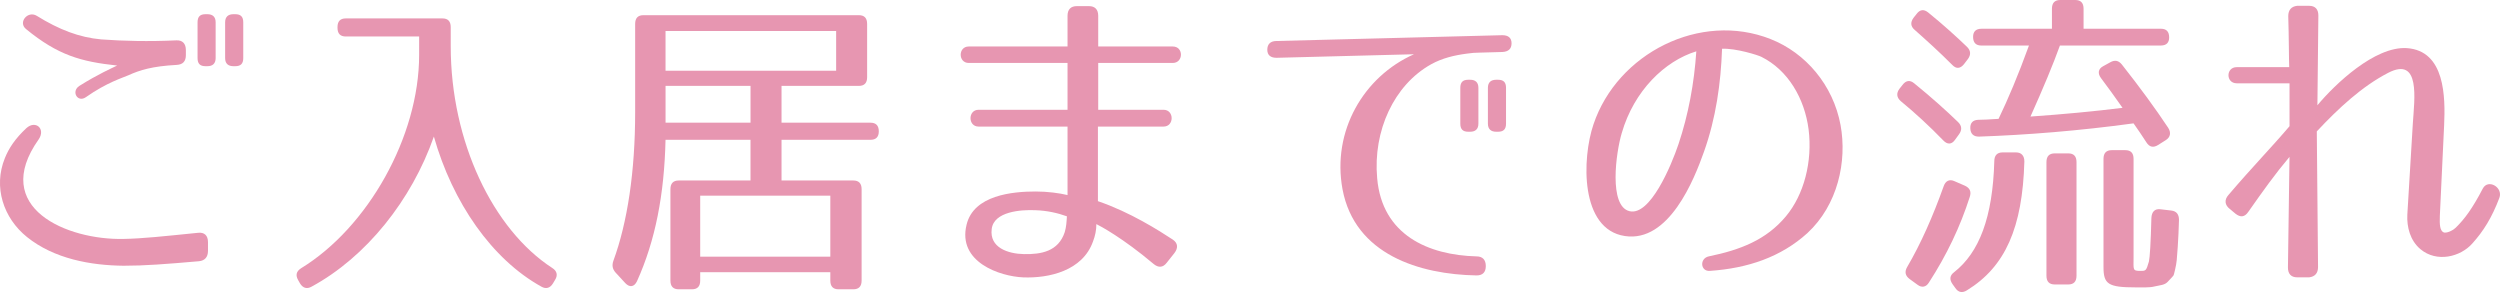
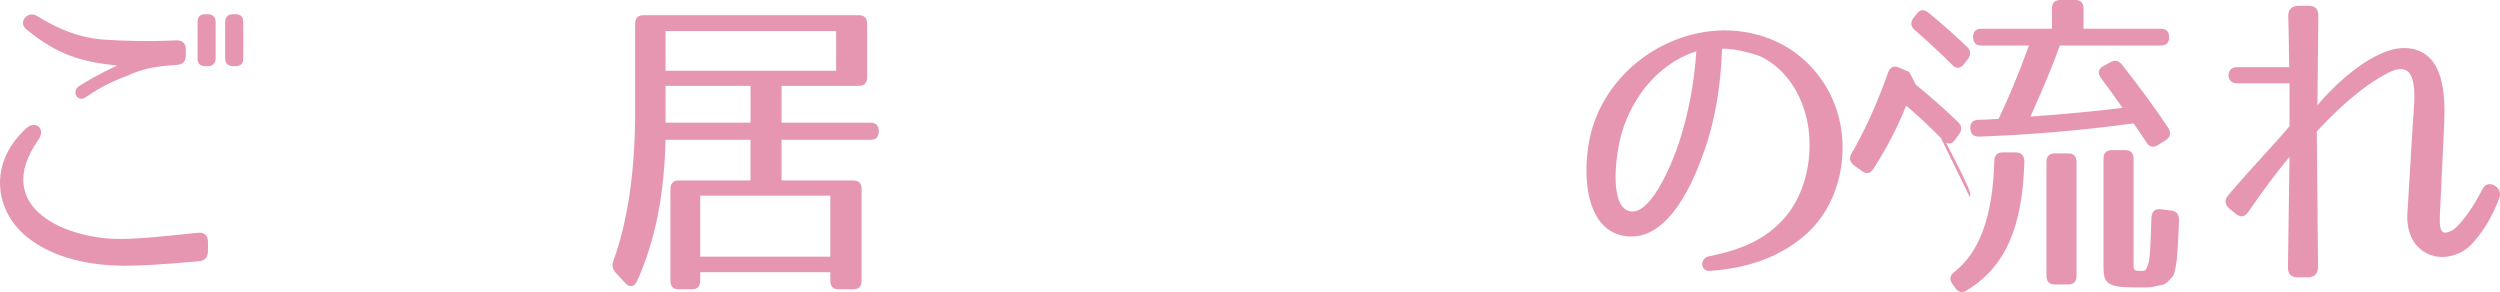
<svg xmlns="http://www.w3.org/2000/svg" version="1.1" id="レイヤー_1" x="0px" y="0px" width="128.303px" height="14.988px" viewBox="0 0 128.303 14.988" enable-background="new 0 0 128.303 14.988" xml:space="preserve">
  <g>
    <path fill="#E796B1" d="M10.217,13.406C8.5,13.555,7.43,13.638,6.342,13.638c-1.668-0.017-3.559-0.348-4.959-1.475   C0.17,11.186-0.35,9.595,0.248,8.12c0.205-0.514,0.535-1.011,1.104-1.542c0.473-0.431,1.008,0.033,0.629,0.58   c-2.488,3.513,1.465,5.17,4.361,5.104c0.977-0.017,2.016-0.132,3.828-0.315c0.314-0.033,0.504,0.133,0.504,0.48v0.448   C10.674,13.191,10.516,13.373,10.217,13.406z M9.066,3.331c-1.244,0.066-1.889,0.265-2.473,0.53   C6.295,3.994,5.492,4.226,4.406,4.988C3.98,5.286,3.635,4.69,4.074,4.408C5.02,3.812,5.775,3.48,6.012,3.364   c-1.857-0.199-3.039-0.53-4.676-1.873C0.91,1.144,1.43,0.53,1.887,0.812c1.148,0.713,2.188,1.11,3.307,1.21   c1.117,0.083,2.441,0.116,3.857,0.049c0.314-0.016,0.488,0.166,0.488,0.498v0.265C9.539,3.148,9.383,3.314,9.066,3.331z    M10.643,3.397h-0.096c-0.283,0-0.408-0.132-0.408-0.414V1.144c0-0.282,0.125-0.415,0.408-0.415h0.096   c0.268,0,0.424,0.133,0.424,0.415v1.839C11.066,3.265,10.91,3.397,10.643,3.397z M12.074,3.397H11.98   c-0.268,0-0.426-0.132-0.426-0.414V1.144c0-0.282,0.158-0.415,0.426-0.415h0.094c0.283,0,0.41,0.133,0.41,0.415v1.839   C12.484,3.265,12.357,3.397,12.074,3.397z" />
-     <path fill="#E796B1" d="M28.344,13.754c0.236,0.149,0.299,0.365,0.141,0.613l-0.109,0.182c-0.143,0.232-0.348,0.298-0.584,0.166   c-2.551-1.409-4.566-4.325-5.525-7.706c-1.135,3.248-3.465,6.181-6.283,7.706c-0.236,0.132-0.441,0.066-0.584-0.166l-0.094-0.166   c-0.143-0.249-0.111-0.447,0.141-0.613c3.418-2.088,6.064-6.744,6.064-10.953V1.873h-3.764c-0.285,0-0.426-0.149-0.426-0.447V1.392   c0-0.298,0.141-0.447,0.426-0.447h4.959c0.283,0,0.426,0.149,0.426,0.447V2.37C23.131,7.275,25.305,11.782,28.344,13.754z" />
    <path fill="#E796B1" d="M44.076,4.408h-3.967v1.889h4.566c0.283,0,0.426,0.149,0.426,0.447c0,0.282-0.143,0.431-0.426,0.431h-4.566   v2.088h3.684c0.283,0,0.426,0.149,0.426,0.448V14.4c0,0.298-0.143,0.447-0.426,0.447h-0.756c-0.283,0-0.424-0.149-0.424-0.447   V13.97h-6.678V14.4c0,0.298-0.141,0.447-0.426,0.447h-0.676c-0.283,0-0.426-0.149-0.426-0.447V9.711   c0-0.298,0.143-0.448,0.426-0.448h3.684V7.175h-4.361c-0.063,2.801-0.52,5.17-1.465,7.258c-0.141,0.298-0.377,0.332-0.598,0.099   l-0.504-0.547c-0.158-0.182-0.189-0.364-0.111-0.596c0.725-1.972,1.119-4.59,1.119-7.623V1.227c0-0.298,0.141-0.448,0.426-0.448   h11.053c0.285,0,0.426,0.149,0.426,0.448V3.96C44.502,4.259,44.361,4.408,44.076,4.408z M42.912,1.591h-8.756v2.039h8.756V1.591z    M38.518,4.408h-4.361v1.889h4.361V4.408z M42.613,10.042h-6.678v3.132h6.678V10.042z" />
-     <path fill="#E796B1" d="M59.195,13.539c-1.574-1.326-2.723-1.938-2.928-2.038c0,0.315-0.064,0.613-0.174,0.895   c-0.535,1.508-2.268,1.889-3.574,1.84c-1.197-0.05-3.387-0.779-2.914-2.701c0.363-1.524,2.363-1.707,3.543-1.707   c0.615,0,1.229,0.083,1.639,0.183V6.496h-4.566c-0.551,0-0.551-0.862,0-0.862h4.566V3.231h-5.07c-0.551,0-0.551-0.845,0-0.845h5.07   V0.812c0-0.332,0.174-0.497,0.473-0.497h0.629c0.299,0,0.473,0.166,0.473,0.497v1.574h3.826c0.568,0,0.551,0.845,0,0.845h-3.826   v2.403h3.354c0.553,0,0.553,0.862,0,0.862h-3.369v3.828c1.654,0.563,3.133,1.508,3.842,1.972c0.268,0.182,0.283,0.431,0.08,0.696   l-0.395,0.497C59.684,13.737,59.447,13.754,59.195,13.539z M50.896,11.749c-0.125,0.961,0.836,1.276,1.654,1.292   c0.881,0.017,1.764-0.132,2.094-1.127c0.08-0.265,0.096-0.547,0.111-0.812c-0.457-0.166-1.023-0.298-1.623-0.314   C52.393,10.755,51.008,10.854,50.896,11.749z" />
-     <path fill="#E796B1" d="M75.291,2.751c-0.645,0.083-1.275,0.232-1.842,0.547c-1.906,1.061-2.992,3.414-2.771,5.85   c0.252,2.917,2.629,3.944,5.102,4.01c0.299,0,0.473,0.166,0.473,0.497c0,0.315-0.158,0.48-0.473,0.48   c-2.914-0.05-6.252-1.061-6.881-4.424c-0.551-2.983,1.086-5.784,3.668-6.927l-7.055,0.182c-0.299,0-0.473-0.132-0.473-0.414   s0.158-0.448,0.473-0.448l11.59-0.298c0.299,0,0.473,0.133,0.473,0.415s-0.156,0.431-0.473,0.447l-1.18,0.033   C75.717,2.701,75.512,2.718,75.291,2.751z M75.449,6.761h-0.096c-0.283,0-0.408-0.133-0.408-0.415V4.507   c0-0.282,0.125-0.414,0.408-0.414h0.096c0.268,0,0.424,0.132,0.424,0.414v1.839C75.873,6.628,75.717,6.761,75.449,6.761z    M76.881,6.761h-0.094c-0.268,0-0.426-0.133-0.426-0.415V4.507c0-0.282,0.158-0.414,0.426-0.414h0.094   c0.285,0,0.41,0.132,0.41,0.414v1.839C77.291,6.628,77.166,6.761,76.881,6.761z" />
    <path fill="#E796B1" d="M91.654,11.103c0.93-1.11,1.371-2.817,1.166-4.458c-0.205-1.591-1.055-3.049-2.426-3.729   c-0.156-0.083-1.307-0.447-2.016-0.414c-0.063,1.773-0.314,3.563-0.928,5.286c-0.504,1.425-1.795,4.673-4.063,4.325   c-2.301-0.348-2.205-3.977-1.607-5.734c1.229-3.646,5.48-5.8,9.086-4.375c1.811,0.712,3.213,2.37,3.592,4.408   c0.346,1.873-0.143,4.11-1.701,5.551c-1.355,1.227-3.055,1.806-5.008,1.939c-0.488,0.033-0.535-0.646-0.047-0.746   C89.309,12.826,90.646,12.313,91.654,11.103z M83.625,10.837c1.055,0.265,2.141-2.32,2.52-3.447   c0.504-1.508,0.803-3.115,0.912-4.756c-1.621,0.497-3.197,2.022-3.826,4.193C82.932,7.822,82.553,10.572,83.625,10.837z" />
-     <path fill="#E796B1" d="M98.238,4.275c0.898,0.729,1.654,1.409,2.252,1.989c0.205,0.199,0.205,0.414,0.049,0.629l-0.205,0.282   c-0.174,0.249-0.395,0.249-0.6,0.033c-0.74-0.762-1.463-1.425-2.188-2.021c-0.205-0.183-0.236-0.398-0.064-0.63l0.158-0.199   C97.814,4.126,98.02,4.093,98.238,4.275z M101.09,10.108c-0.488,1.524-1.182,2.983-2.096,4.392   c-0.141,0.232-0.361,0.282-0.582,0.116l-0.41-0.298c-0.219-0.166-0.268-0.364-0.125-0.613c0.709-1.21,1.322-2.602,1.873-4.143   c0.096-0.282,0.301-0.381,0.553-0.265l0.535,0.232C101.09,9.645,101.184,9.827,101.09,10.108z M98.963,0.646   c0.756,0.613,1.434,1.226,1.984,1.756c0.205,0.199,0.205,0.415,0.047,0.63l-0.203,0.265c-0.189,0.232-0.395,0.249-0.6,0.033   c-0.678-0.68-1.322-1.26-1.92-1.79c-0.221-0.182-0.236-0.397-0.064-0.629l0.158-0.199C98.539,0.48,98.742,0.464,98.963,0.646z    M103.893,8.286c-0.096,3.397-0.977,5.402-2.945,6.612c-0.236,0.149-0.441,0.116-0.598-0.116l-0.143-0.199   c-0.172-0.249-0.141-0.447,0.08-0.613c1.291-1.011,1.982-2.817,2.063-5.701c0-0.282,0.141-0.447,0.424-0.447h0.693   C103.734,7.822,103.893,7.987,103.893,8.286z M111.324,1.922c0,0.265-0.141,0.414-0.424,0.414h-5.182   c-0.346,0.961-0.85,2.171-1.512,3.646c1.67-0.116,3.26-0.265,4.725-0.448c-0.426-0.613-0.771-1.077-1.104-1.524   c-0.188-0.249-0.141-0.48,0.111-0.613l0.361-0.199c0.236-0.132,0.426-0.099,0.6,0.116c0.928,1.176,1.717,2.253,2.377,3.248   c0.158,0.249,0.111,0.481-0.125,0.63l-0.395,0.249c-0.236,0.149-0.441,0.116-0.598-0.132c-0.221-0.348-0.441-0.663-0.662-0.978   c-2.787,0.381-5.512,0.597-7.936,0.68c-0.268,0-0.426-0.133-0.441-0.415s0.125-0.431,0.393-0.447c0.252,0,0.553-0.017,1.057-0.05   c0.471-0.978,1.008-2.237,1.559-3.762h-2.441c-0.283,0-0.426-0.149-0.426-0.447c0-0.265,0.143-0.414,0.426-0.414h3.621V0.448   c0-0.298,0.143-0.448,0.426-0.448h0.771c0.283,0,0.426,0.149,0.426,0.448v1.027h3.969C111.184,1.475,111.324,1.624,111.324,1.922z    M106.145,14.599h-0.693c-0.283,0-0.426-0.149-0.426-0.447V8.319c0-0.298,0.143-0.447,0.426-0.447h0.693   c0.283,0,0.424,0.149,0.424,0.447v5.833C106.568,14.45,106.428,14.599,106.145,14.599z M109.844,13.903c0.285,0,0.301,0,0.441-0.48   c0.047-0.199,0.096-0.978,0.127-2.237c0.016-0.315,0.172-0.48,0.457-0.447l0.566,0.066c0.268,0.033,0.393,0.199,0.393,0.481   c-0.016,0.547-0.031,0.861-0.063,1.375c-0.047,0.646-0.047,0.795-0.141,1.193c-0.096,0.381-0.018,0.215-0.379,0.613   c-0.158,0.166-0.377,0.166-0.662,0.232c-0.125,0.033-0.299,0.05-0.455,0.05h-0.52c-1.418,0-1.654-0.166-1.654-1.044V8.153   c0-0.298,0.143-0.447,0.426-0.447h0.691c0.285,0,0.426,0.149,0.426,0.447v5.071C109.498,13.837,109.436,13.903,109.844,13.903z" />
+     <path fill="#E796B1" d="M98.238,4.275c0.898,0.729,1.654,1.409,2.252,1.989c0.205,0.199,0.205,0.414,0.049,0.629l-0.205,0.282   c-0.174,0.249-0.395,0.249-0.6,0.033c-0.74-0.762-1.463-1.425-2.188-2.021c-0.205-0.183-0.236-0.398-0.064-0.63l0.158-0.199   C97.814,4.126,98.02,4.093,98.238,4.275z c-0.488,1.524-1.182,2.983-2.096,4.392   c-0.141,0.232-0.361,0.282-0.582,0.116l-0.41-0.298c-0.219-0.166-0.268-0.364-0.125-0.613c0.709-1.21,1.322-2.602,1.873-4.143   c0.096-0.282,0.301-0.381,0.553-0.265l0.535,0.232C101.09,9.645,101.184,9.827,101.09,10.108z M98.963,0.646   c0.756,0.613,1.434,1.226,1.984,1.756c0.205,0.199,0.205,0.415,0.047,0.63l-0.203,0.265c-0.189,0.232-0.395,0.249-0.6,0.033   c-0.678-0.68-1.322-1.26-1.92-1.79c-0.221-0.182-0.236-0.397-0.064-0.629l0.158-0.199C98.539,0.48,98.742,0.464,98.963,0.646z    M103.893,8.286c-0.096,3.397-0.977,5.402-2.945,6.612c-0.236,0.149-0.441,0.116-0.598-0.116l-0.143-0.199   c-0.172-0.249-0.141-0.447,0.08-0.613c1.291-1.011,1.982-2.817,2.063-5.701c0-0.282,0.141-0.447,0.424-0.447h0.693   C103.734,7.822,103.893,7.987,103.893,8.286z M111.324,1.922c0,0.265-0.141,0.414-0.424,0.414h-5.182   c-0.346,0.961-0.85,2.171-1.512,3.646c1.67-0.116,3.26-0.265,4.725-0.448c-0.426-0.613-0.771-1.077-1.104-1.524   c-0.188-0.249-0.141-0.48,0.111-0.613l0.361-0.199c0.236-0.132,0.426-0.099,0.6,0.116c0.928,1.176,1.717,2.253,2.377,3.248   c0.158,0.249,0.111,0.481-0.125,0.63l-0.395,0.249c-0.236,0.149-0.441,0.116-0.598-0.132c-0.221-0.348-0.441-0.663-0.662-0.978   c-2.787,0.381-5.512,0.597-7.936,0.68c-0.268,0-0.426-0.133-0.441-0.415s0.125-0.431,0.393-0.447c0.252,0,0.553-0.017,1.057-0.05   c0.471-0.978,1.008-2.237,1.559-3.762h-2.441c-0.283,0-0.426-0.149-0.426-0.447c0-0.265,0.143-0.414,0.426-0.414h3.621V0.448   c0-0.298,0.143-0.448,0.426-0.448h0.771c0.283,0,0.426,0.149,0.426,0.448v1.027h3.969C111.184,1.475,111.324,1.624,111.324,1.922z    M106.145,14.599h-0.693c-0.283,0-0.426-0.149-0.426-0.447V8.319c0-0.298,0.143-0.447,0.426-0.447h0.693   c0.283,0,0.424,0.149,0.424,0.447v5.833C106.568,14.45,106.428,14.599,106.145,14.599z M109.844,13.903c0.285,0,0.301,0,0.441-0.48   c0.047-0.199,0.096-0.978,0.127-2.237c0.016-0.315,0.172-0.48,0.457-0.447l0.566,0.066c0.268,0.033,0.393,0.199,0.393,0.481   c-0.016,0.547-0.031,0.861-0.063,1.375c-0.047,0.646-0.047,0.795-0.141,1.193c-0.096,0.381-0.018,0.215-0.379,0.613   c-0.158,0.166-0.377,0.166-0.662,0.232c-0.125,0.033-0.299,0.05-0.455,0.05h-0.52c-1.418,0-1.654-0.166-1.654-1.044V8.153   c0-0.298,0.143-0.447,0.426-0.447h0.691c0.285,0,0.426,0.149,0.426,0.447v5.071C109.498,13.837,109.436,13.903,109.844,13.903z" />
    <path fill="#E796B1" d="M125.42,11.931c0.127,0.033,0.395-0.05,0.615-0.249c0.455-0.447,0.85-0.978,1.385-2.005   c0.268-0.514,1.055-0.066,0.85,0.48c-0.377,0.994-0.803,1.69-1.385,2.336c-0.613,0.696-1.826,0.994-2.662,0.298   c-0.535-0.447-0.707-1.144-0.676-1.773l0.283-4.69c0.078-1.226,0.408-3.463-1.275-2.585c-1.34,0.696-2.535,1.806-3.654,3   l0.064,6.96c0,0.314-0.158,0.497-0.457,0.53h-0.615c-0.314,0-0.473-0.183-0.473-0.498l0.08-5.684   c-0.74,0.878-1.355,1.74-2.111,2.817c-0.188,0.282-0.408,0.298-0.66,0.1l-0.299-0.249c-0.252-0.199-0.285-0.464-0.064-0.712   c1.244-1.458,2.205-2.436,3.135-3.53V4.275h-2.709c-0.566,0-0.566-0.829,0-0.829h2.693c-0.016-0.315-0.016-1.624-0.049-2.618   c0-0.315,0.158-0.497,0.457-0.53h0.615c0.314,0,0.473,0.182,0.473,0.497l-0.049,4.607c0.898-1.077,2.945-3.033,4.584-2.933   c1.982,0.132,1.982,2.535,1.92,3.944l-0.221,4.673C125.199,11.517,125.215,11.849,125.42,11.931z" />
  </g>
</svg>